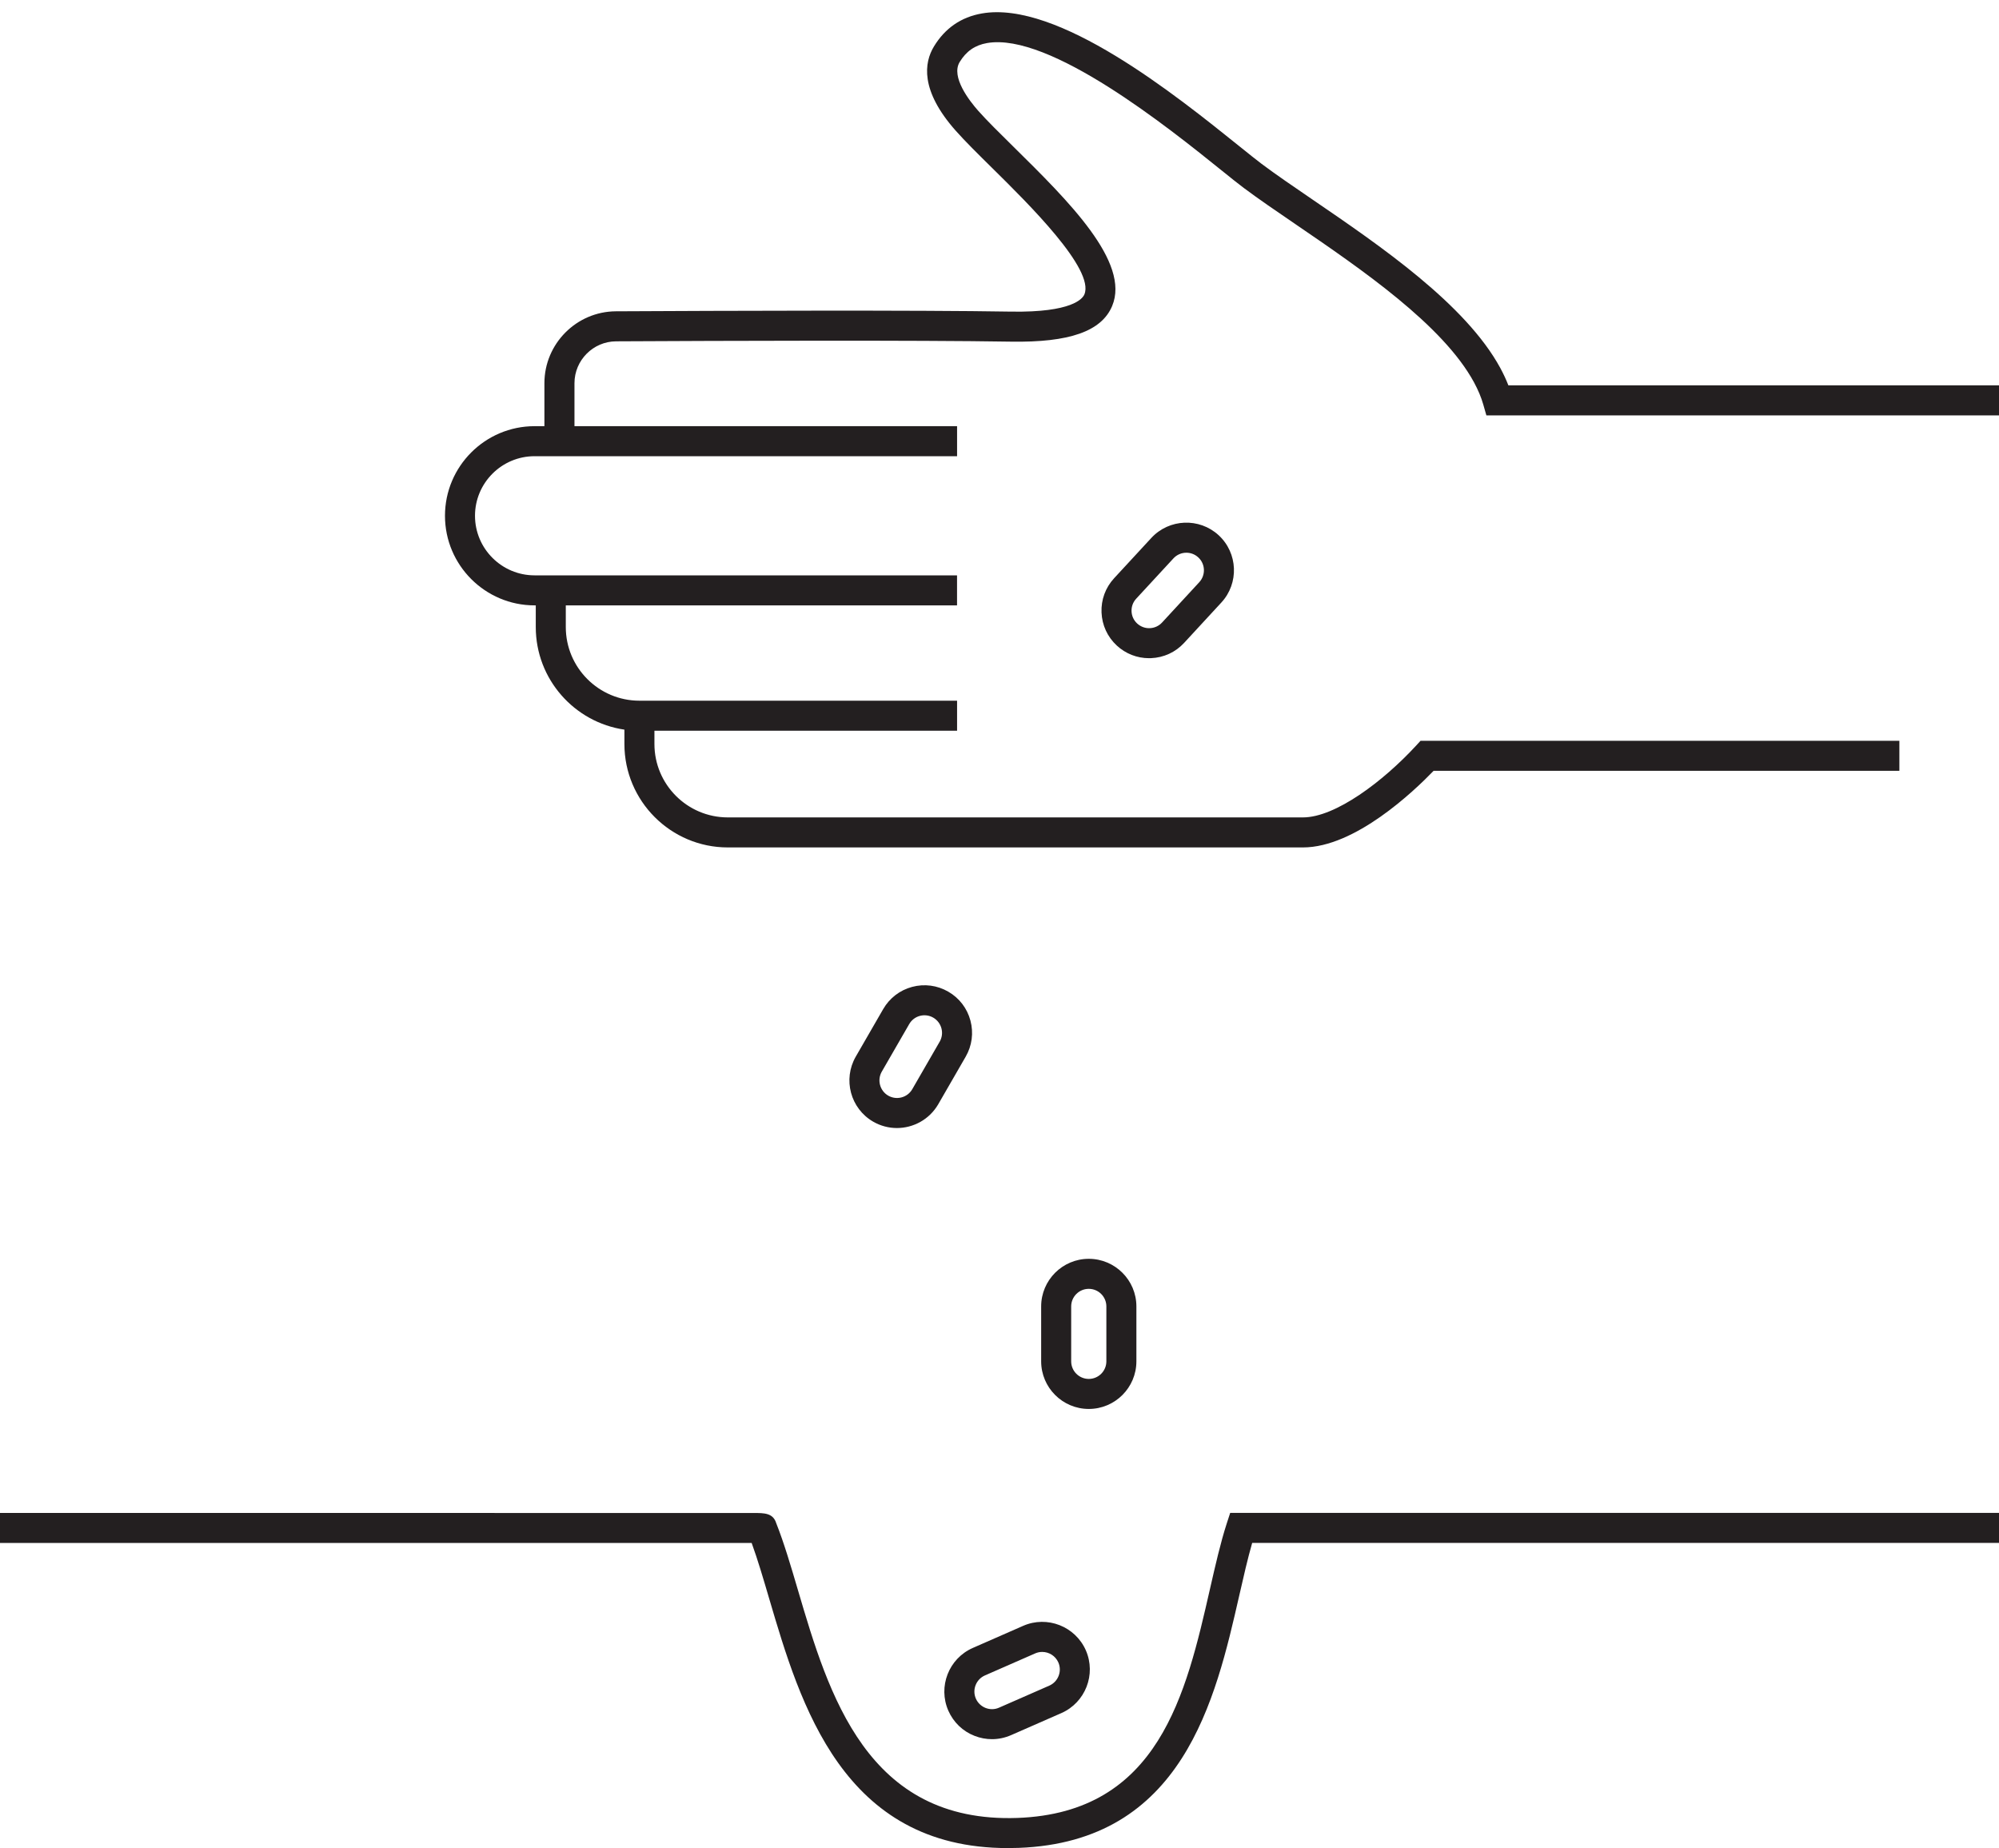
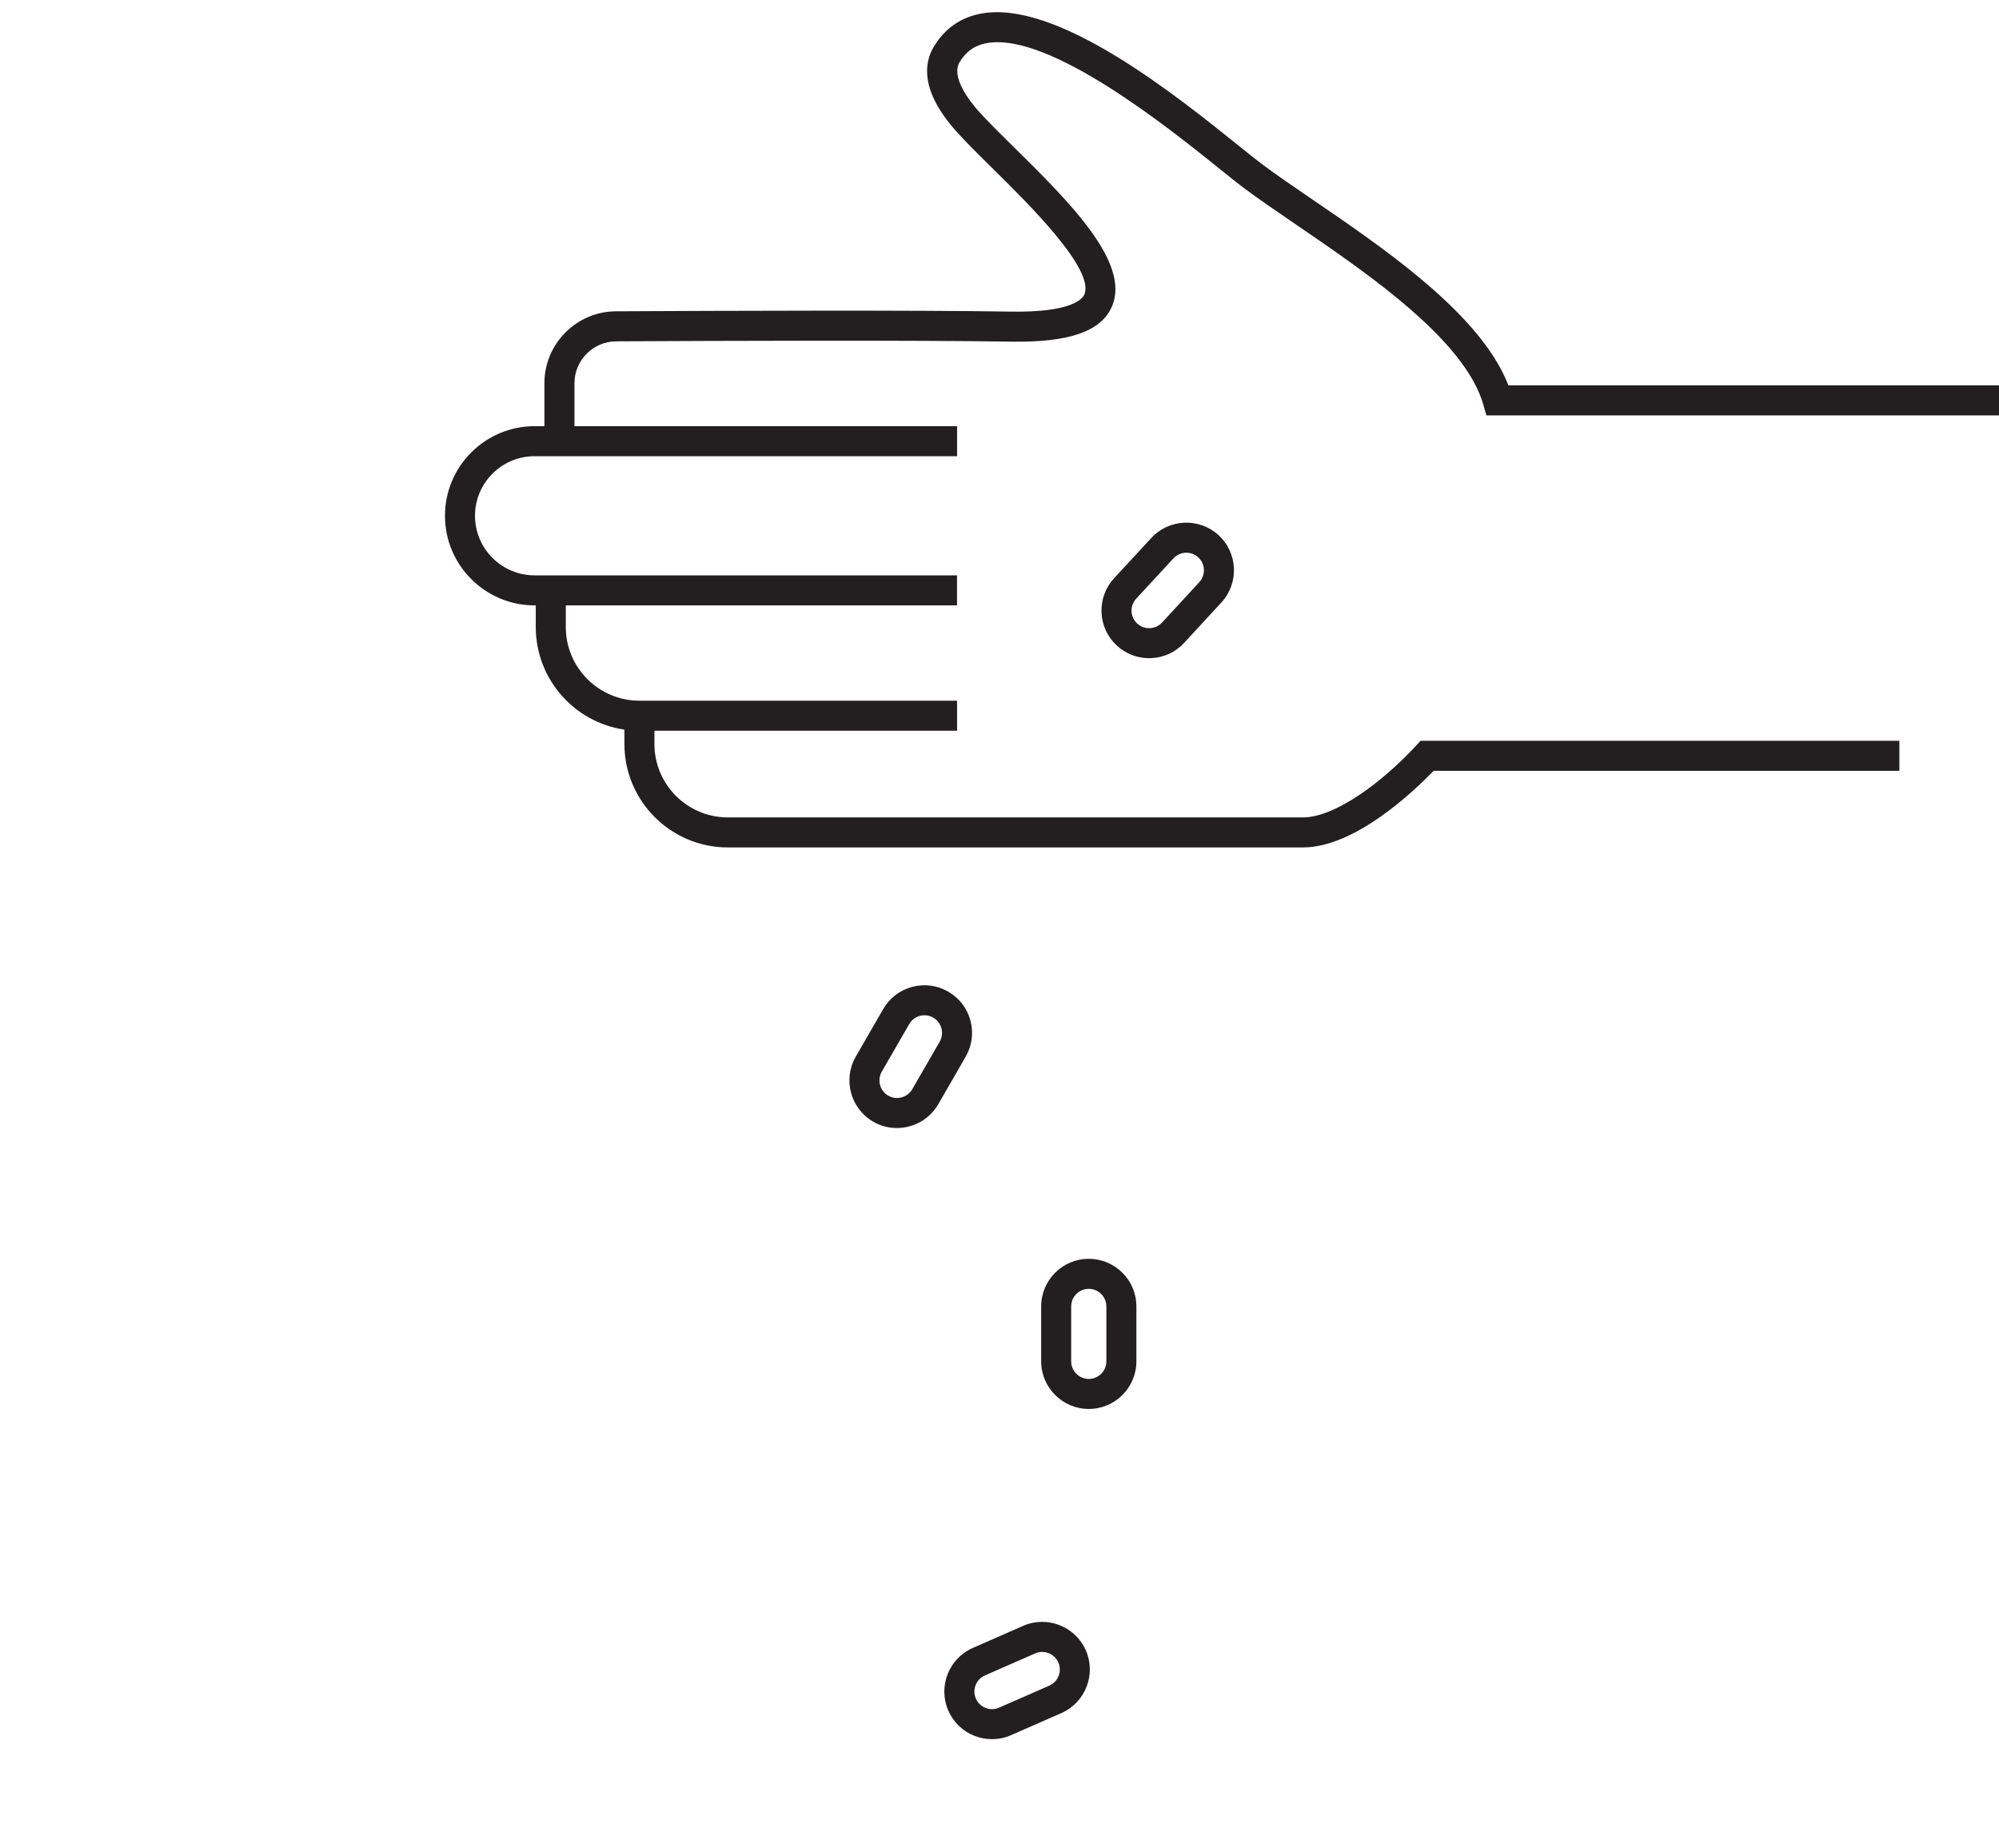
<svg xmlns="http://www.w3.org/2000/svg" height="462.2" preserveAspectRatio="xMidYMid meet" version="1.0" viewBox="0.0 13.4 500.0 462.2" width="500.0" zoomAndPan="magnify">
  <g fill="#231F20" id="change1_1">
-     <path d="M306.85,394.4c-1.57,4.84-2.84,10.45-4.2,16.39c-5.98,26.24-12.76,55.99-48.14,57.29 c-37.7,1.35-47.25-30.94-54.9-56.9c-1.8-6.12-3.51-11.91-5.46-16.83c-0.79-2.54-2.97-2.54-5.7-2.54L0,391.8v7.51 c1.77,0,165.42,0,188.01,0c1.51,4.15,2.92,8.95,4.4,13.98c7.78,26.39,18.37,62.34,59.68,62.33c0.88,0,1.78-0.02,2.69-0.05 c41.14-1.5,49.26-37.12,55.19-63.12c1.07-4.71,2.1-9.2,3.23-13.15H500v-7.51H307.7L306.85,394.4z" fill="inherit" />
    <path d="M377.29,109.8c-0.55-1.43-1.23-2.88-2.01-4.33c-8.68-15.99-29.96-30.53-47.06-42.21 c-4.69-3.2-9.12-6.23-12.65-8.87c-1.32-0.99-3.2-2.5-5.57-4.41c-15.88-12.77-45.44-36.55-64.43-33.21 c-5.17,0.91-9.19,3.68-11.96,8.24c-2.46,4.04-3.51,10.99,5.44,21.08c2.35,2.65,5.66,5.92,9.17,9.38 c8.96,8.84,25.65,25.29,23.01,31.57c-0.45,1.07-3.1,4.54-18.25,4.3c-23.65-0.4-72.13-0.22-98.93-0.08 c-9.86,0.05-17.88,8.12-17.88,17.98v10.75h-2.46c-12.36,0-22.41,10.05-22.41,22.41c0,12.35,10.05,22.41,22.41,22.41h0.3v5.43 c0,13.02,9.65,23.82,22.17,25.65v3.6c0,14.26,11.6,25.86,25.86,25.86h143.86c13.04,0,27.78-14.08,32.68-19.16h116.5v-7.51H355.31 l-1.11,1.21c-8.24,8.94-20.18,17.95-28.3,17.95H182.04c-10.12,0-18.35-8.23-18.35-18.35v-3.33h75.7v-7.51h-75.7h-3.76 c-10.15,0-18.41-8.26-18.41-18.41v-5.43h97.86v-7.51h-97.86h-3.76h-4.05c-8.21,0-14.9-6.68-14.9-14.9c0-8.21,6.68-14.9,14.9-14.9 h6.22h3.76h95.7v-7.51h-95.7v-10.75c0-5.74,4.67-10.44,10.41-10.47c26.77-0.14,75.19-0.31,98.76,0.08 c14.62,0.24,22.65-2.58,25.31-8.9c4.61-10.97-10.94-26.3-24.66-39.83c-3.42-3.37-6.65-6.55-8.83-9.01 c-2.15-2.43-6.91-8.47-4.64-12.2c1.64-2.7,3.82-4.21,6.84-4.74c15.66-2.75,45.63,21.36,58.43,31.66c2.43,1.96,4.35,3.5,5.78,4.57 c3.65,2.73,8.15,5.8,12.91,9.05c16.43,11.22,36.88,25.19,44.69,39.58c1.02,1.89,1.8,3.75,2.31,5.53l0.78,2.73H500v-7.51H377.29z" fill="inherit" />
    <path d="M272.33,365.79c6.57,0,11.91-5.34,11.91-11.91v-13.73c0-6.57-5.34-11.91-11.91-11.91 s-11.91,5.34-11.91,11.91v13.73C260.42,360.45,265.77,365.79,272.33,365.79z M267.93,340.15c0-2.43,1.97-4.4,4.4-4.4 s4.4,1.97,4.4,4.4v13.73c0,2.43-1.97,4.4-4.4,4.4s-4.4-1.97-4.4-4.4V340.15z" fill="inherit" />
    <path d="M243.33,425.56c-6.02,2.64-8.76,9.68-6.13,15.69c1.28,2.91,3.61,5.16,6.58,6.31 c1.41,0.55,2.87,0.82,4.34,0.82c1.62,0,3.25-0.34,4.78-1.01l12.57-5.51c6.01-2.64,8.76-9.68,6.13-15.69 c-2.64-6.01-9.68-8.77-15.69-6.13L243.33,425.56z M260.68,426.56c1.69,0,3.31,0.98,4.04,2.63c0.97,2.22-0.04,4.82-2.26,5.8 l-12.57,5.51c-1.08,0.48-2.27,0.5-3.37,0.07c-1.09-0.43-1.96-1.26-2.43-2.33c-0.97-2.22,0.04-4.82,2.26-5.8l12.57-5.51 C259.49,426.68,260.09,426.56,260.68,426.56z" fill="inherit" />
    <path d="M237.18,261.42c-2.76-1.59-5.97-2.01-9.04-1.19c-3.07,0.82-5.64,2.8-7.23,5.55l-6.86,11.89 c-3.28,5.69-1.33,12.99,4.36,16.27h0c1.87,1.08,3.92,1.59,5.93,1.59c4.12,0,8.13-2.14,10.34-5.95l6.86-11.89 c1.59-2.76,2.01-5.97,1.19-9.04C241.91,265.58,239.94,263.01,237.18,261.42z M235.04,273.93l-6.86,11.89 c-1.21,2.1-3.91,2.82-6.01,1.61c-2.1-1.21-2.82-3.91-1.61-6.01l6.86-11.89c0.59-1.02,1.54-1.75,2.67-2.05 c1.13-0.3,2.32-0.15,3.34,0.44C235.53,269.14,236.25,271.83,235.04,273.93z" fill="inherit" />
    <path d="M287.98,147.94l-9.31,10.08c-2.16,2.34-3.28,5.38-3.15,8.56c0.13,3.18,1.48,6.12,3.82,8.28 c2.22,2.05,5.07,3.16,8.07,3.16c0.16,0,0.32,0,0.49-0.01c3.18-0.13,6.12-1.48,8.28-3.82l9.31-10.09 c4.46-4.83,4.15-12.38-0.67-16.83C299.99,142.82,292.44,143.12,287.98,147.94z M299.97,159.01l-9.31,10.09 c-0.8,0.86-1.88,1.36-3.06,1.41c-1.17,0.05-2.29-0.37-3.16-1.16v0c-0.86-0.8-1.37-1.88-1.41-3.06c-0.05-1.17,0.37-2.3,1.17-3.16 l9.31-10.08c0.87-0.94,2.05-1.41,3.23-1.41c1.07,0,2.14,0.39,2.98,1.17C301.5,154.44,301.61,157.23,299.97,159.01z" fill="inherit" />
  </g>
</svg>